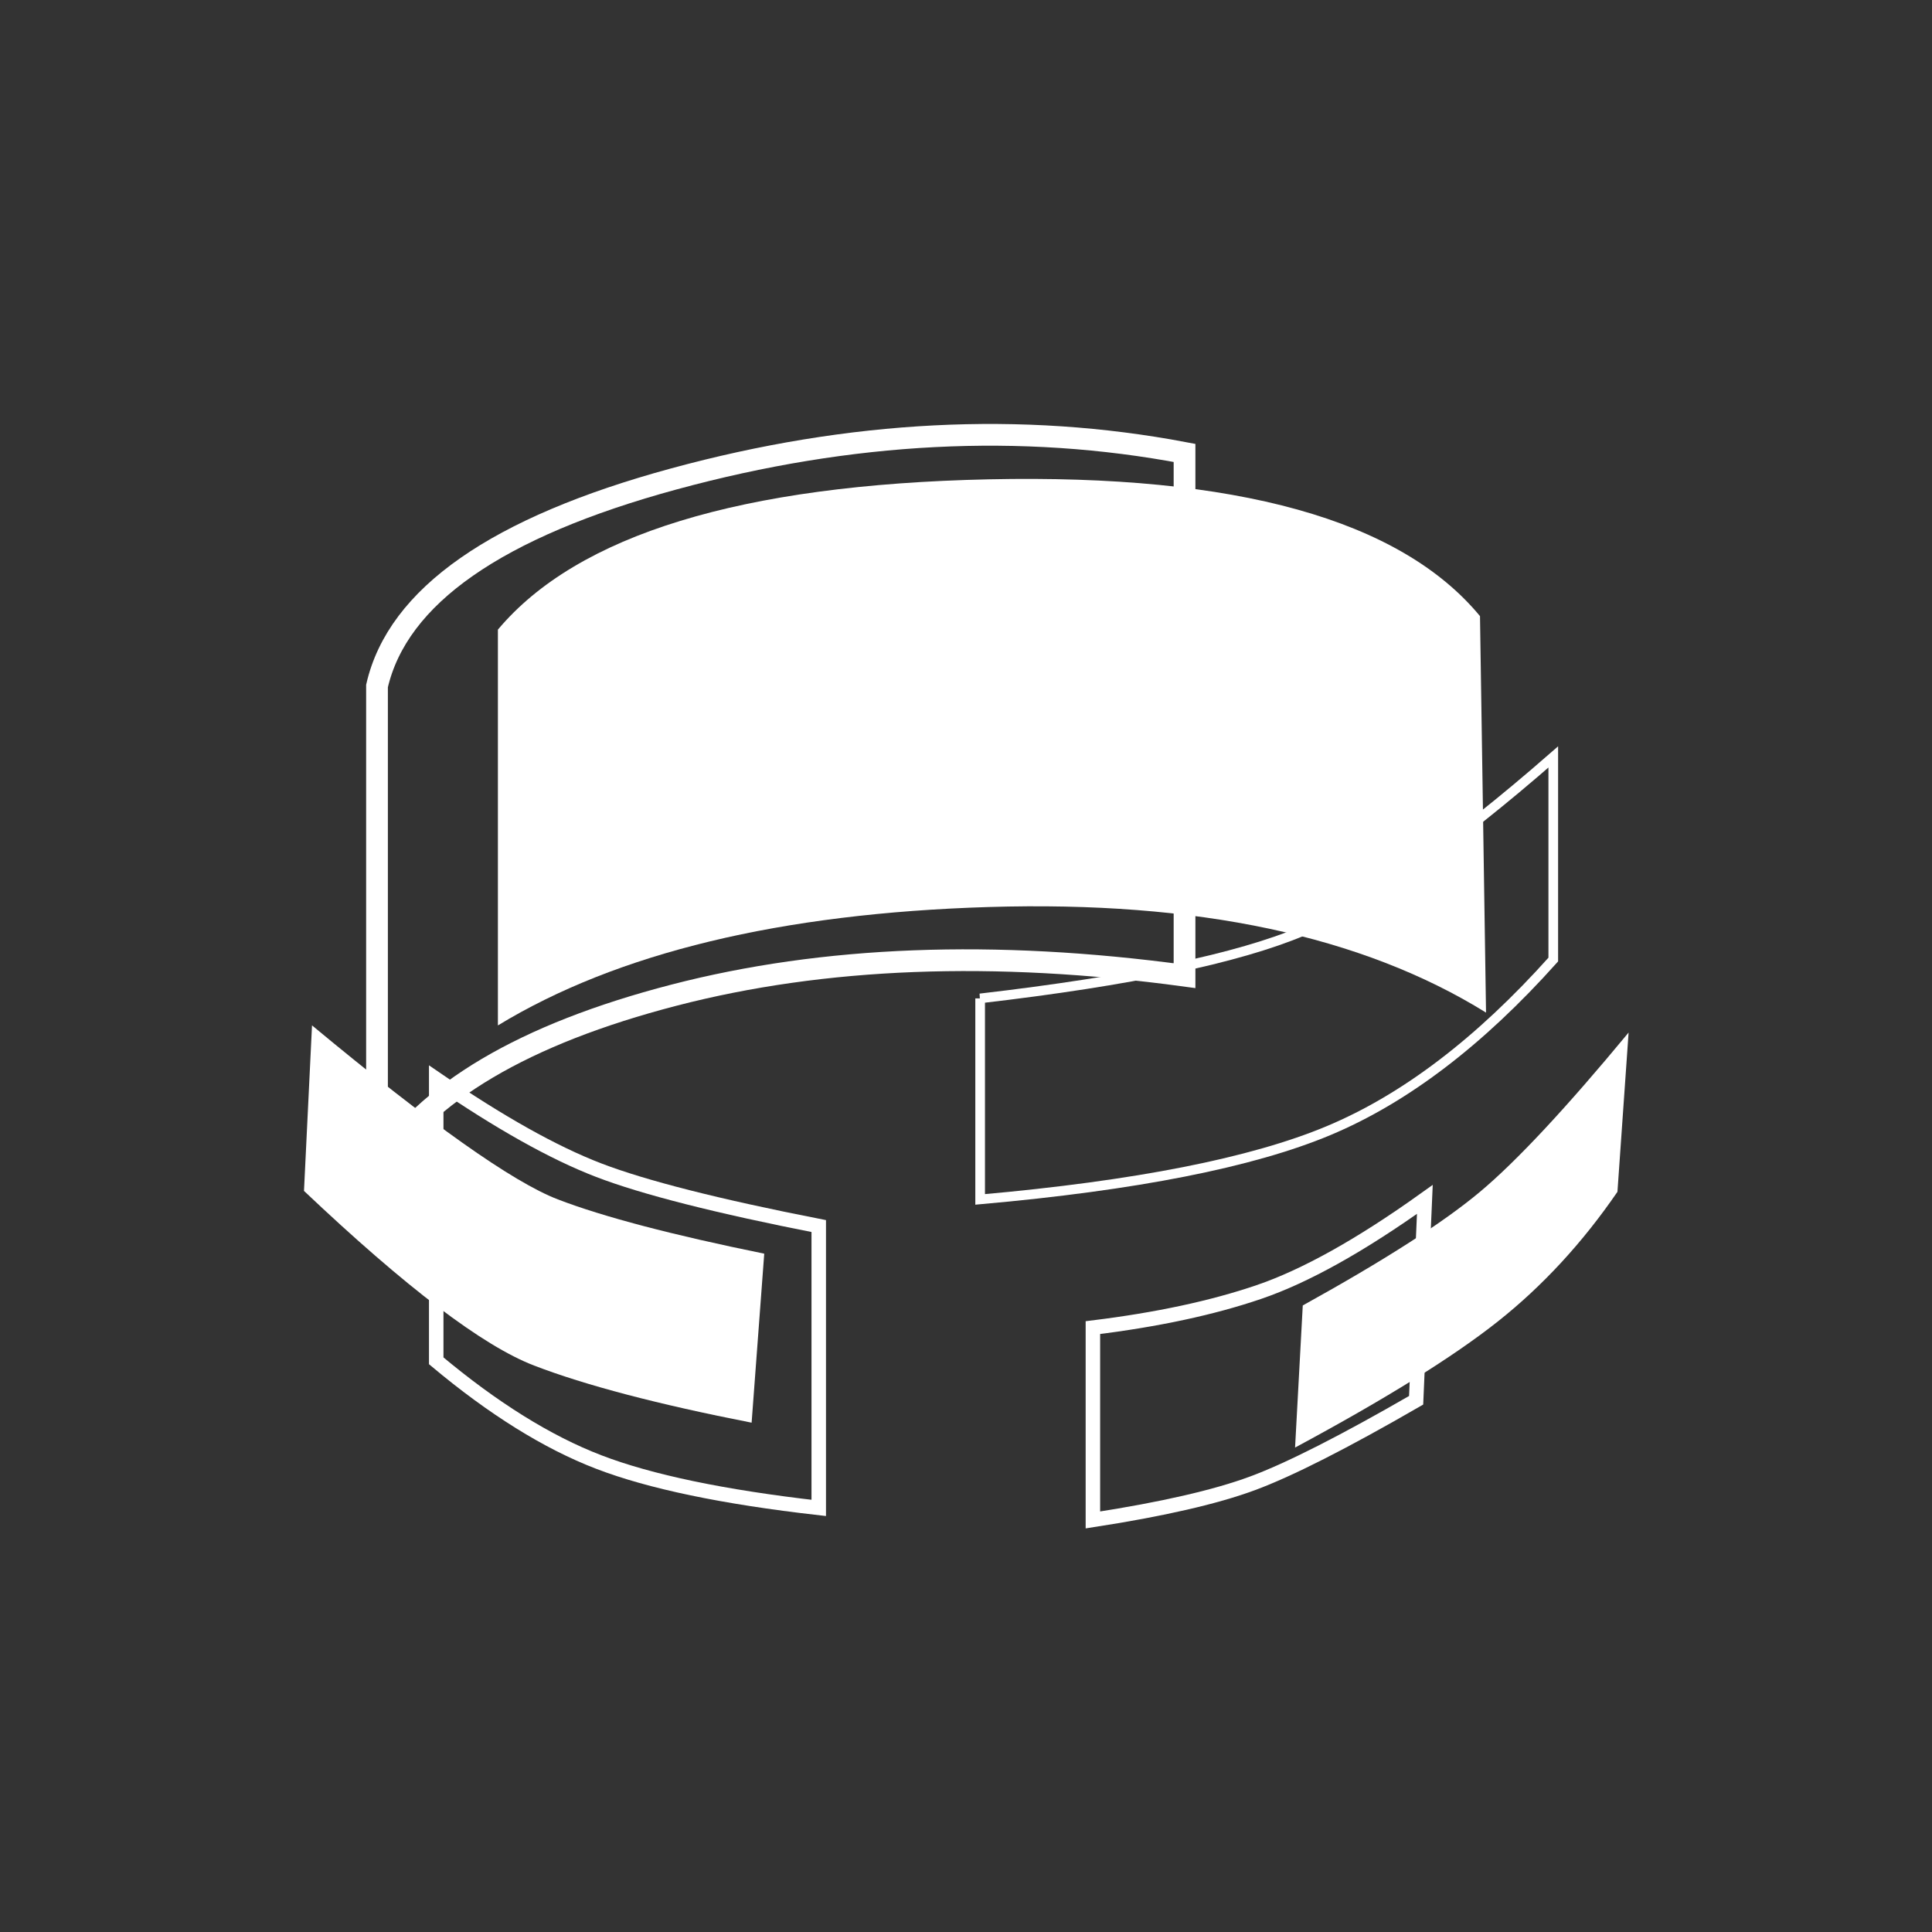
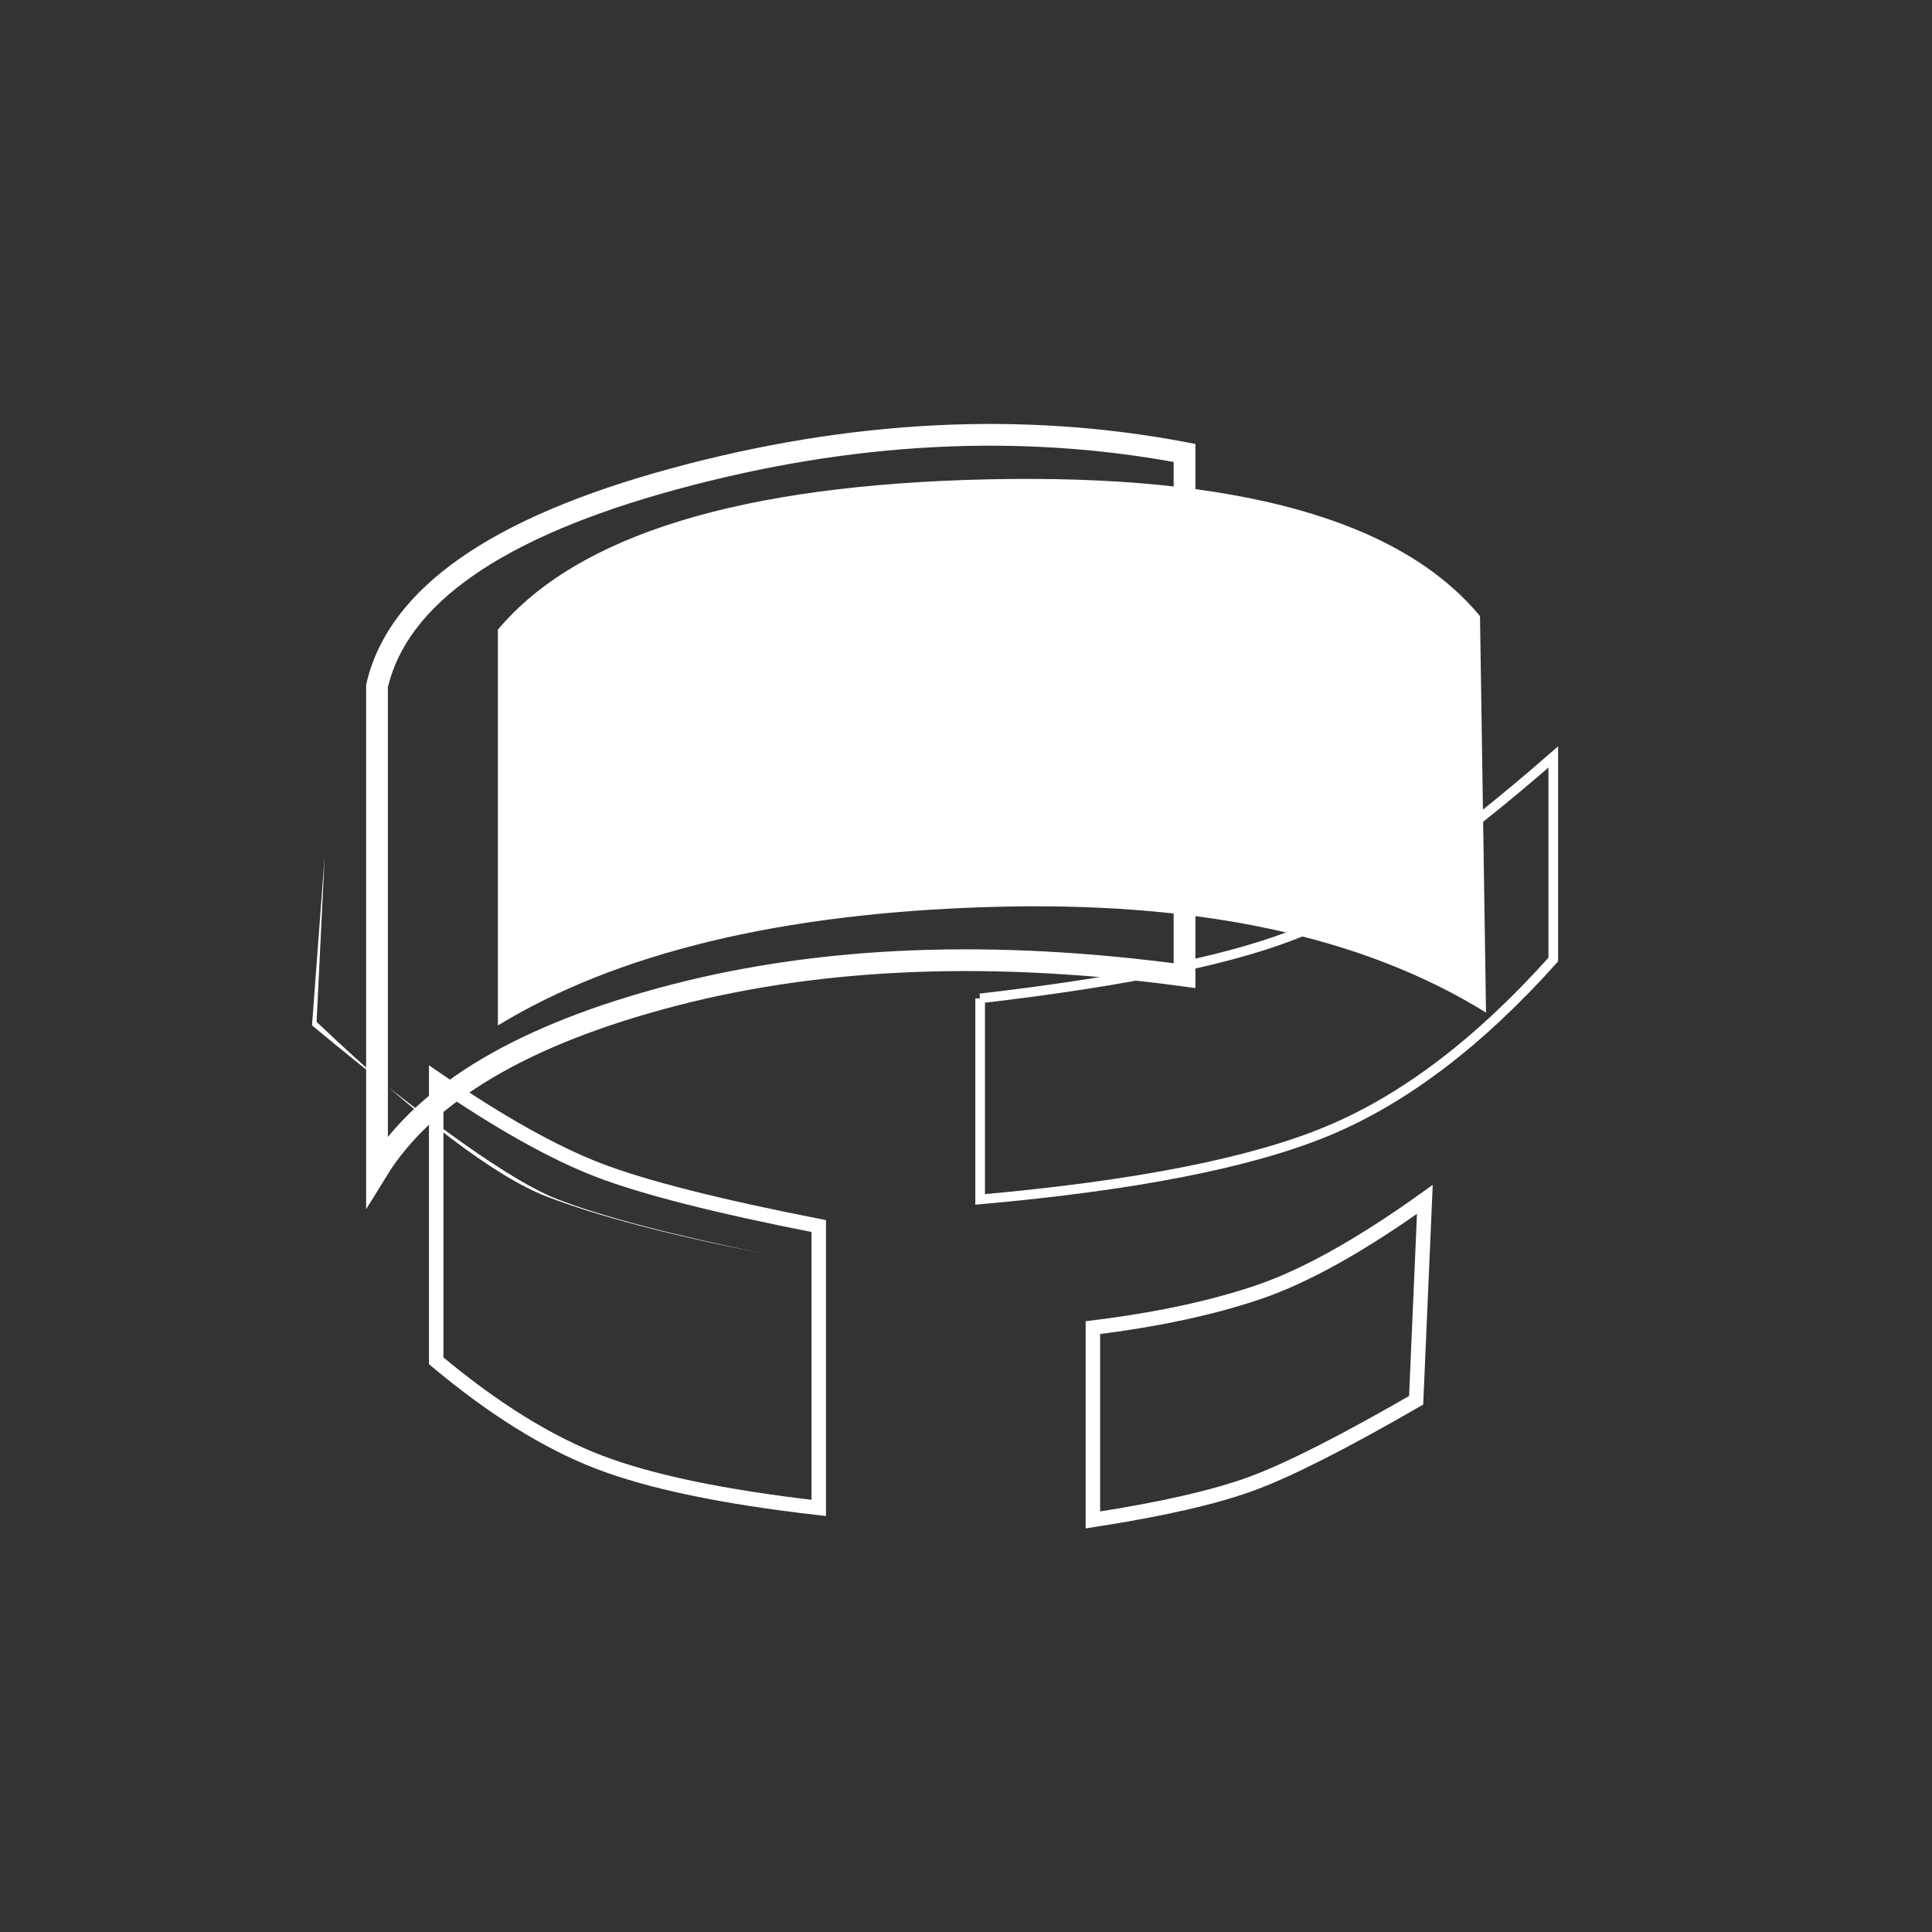
<svg xmlns="http://www.w3.org/2000/svg" width="160" height="160" viewBox="0 0 160 160">
  <rect x="0" y="0" width="160" height="160" fill="#333333" stroke="none" />
  <g fill="none" fill-rule="evenodd">
    <path fill="#FFF" d="M123.067 83.859c-10.234-6.353-23.96-9.268-41.18-8.744-17.22.523-30.771 3.792-40.653 9.806V52.143c6.593-7.858 20.144-12.007 40.653-12.448 20.509-.44 34.07 3.336 40.68 11.329l.5 32.835z" />
    <path stroke="#FFF" stroke-width="1.8" d="M31.222 56.812c1.712-7.44 9.908-13.158 24.588-17.151 14.68-3.994 28.776-4.71 42.288-2.152V80.8c-15.789-2.138-29.885-1.599-42.288 1.617-12.403 3.216-20.599 8.064-24.588 14.544V56.812z" />
    <path stroke="#FFF" stroke-width=".8" d="M81.17 82.684c12.414-1.444 21.336-3.31 26.767-5.599 5.431-2.288 12.33-7.087 20.698-14.398v16.78c-6.085 6.8-12.29 11.523-18.616 14.17-6.326 2.647-15.942 4.545-28.848 5.693V82.684z" />
    <path stroke="#FFF" stroke-width="1.2" d="M36.126 89.365c5.235 3.593 9.72 6.108 13.456 7.543 3.735 1.436 9.81 2.979 18.223 4.63v23.341c-7.9-.9-13.974-2.168-18.223-3.802-4.25-1.634-8.735-4.427-13.456-8.38V89.366z" />
-     <path fill="#FFF" d="M25.84 84.918c9.84 8.173 16.627 12.977 20.362 14.412 3.736 1.436 9.432 2.933 17.089 4.494l-1.045 13.996c-7.76-1.52-13.763-3.096-18.013-4.73-4.25-1.635-10.602-6.456-19.058-14.464l.665-13.708z" />
+     <path fill="#FFF" d="M25.84 84.918c9.84 8.173 16.627 12.977 20.362 14.412 3.736 1.436 9.432 2.933 17.089 4.494c-7.76-1.52-13.763-3.096-18.013-4.73-4.25-1.635-10.602-6.456-19.058-14.464l.665-13.708z" />
    <path stroke="#FFF" stroke-width="1.2" d="M90.509 109.947c5.32-.654 9.902-1.636 13.745-2.947 3.843-1.31 8.425-3.866 13.746-7.67l-.722 16.635c-5.985 3.457-10.503 5.75-13.556 6.88-3.053 1.13-7.457 2.14-13.213 3.031v-15.929z" />
-     <path fill="#FFF" d="M107.89 108.112c6.76-3.741 11.653-6.878 14.677-9.411 3.024-2.533 7.127-6.93 12.307-13.19l-.924 13.19c-2.892 4.214-6.188 7.788-9.885 10.721-3.698 2.934-9.302 6.42-16.813 10.459l.638-11.77z" />
  </g>
</svg>